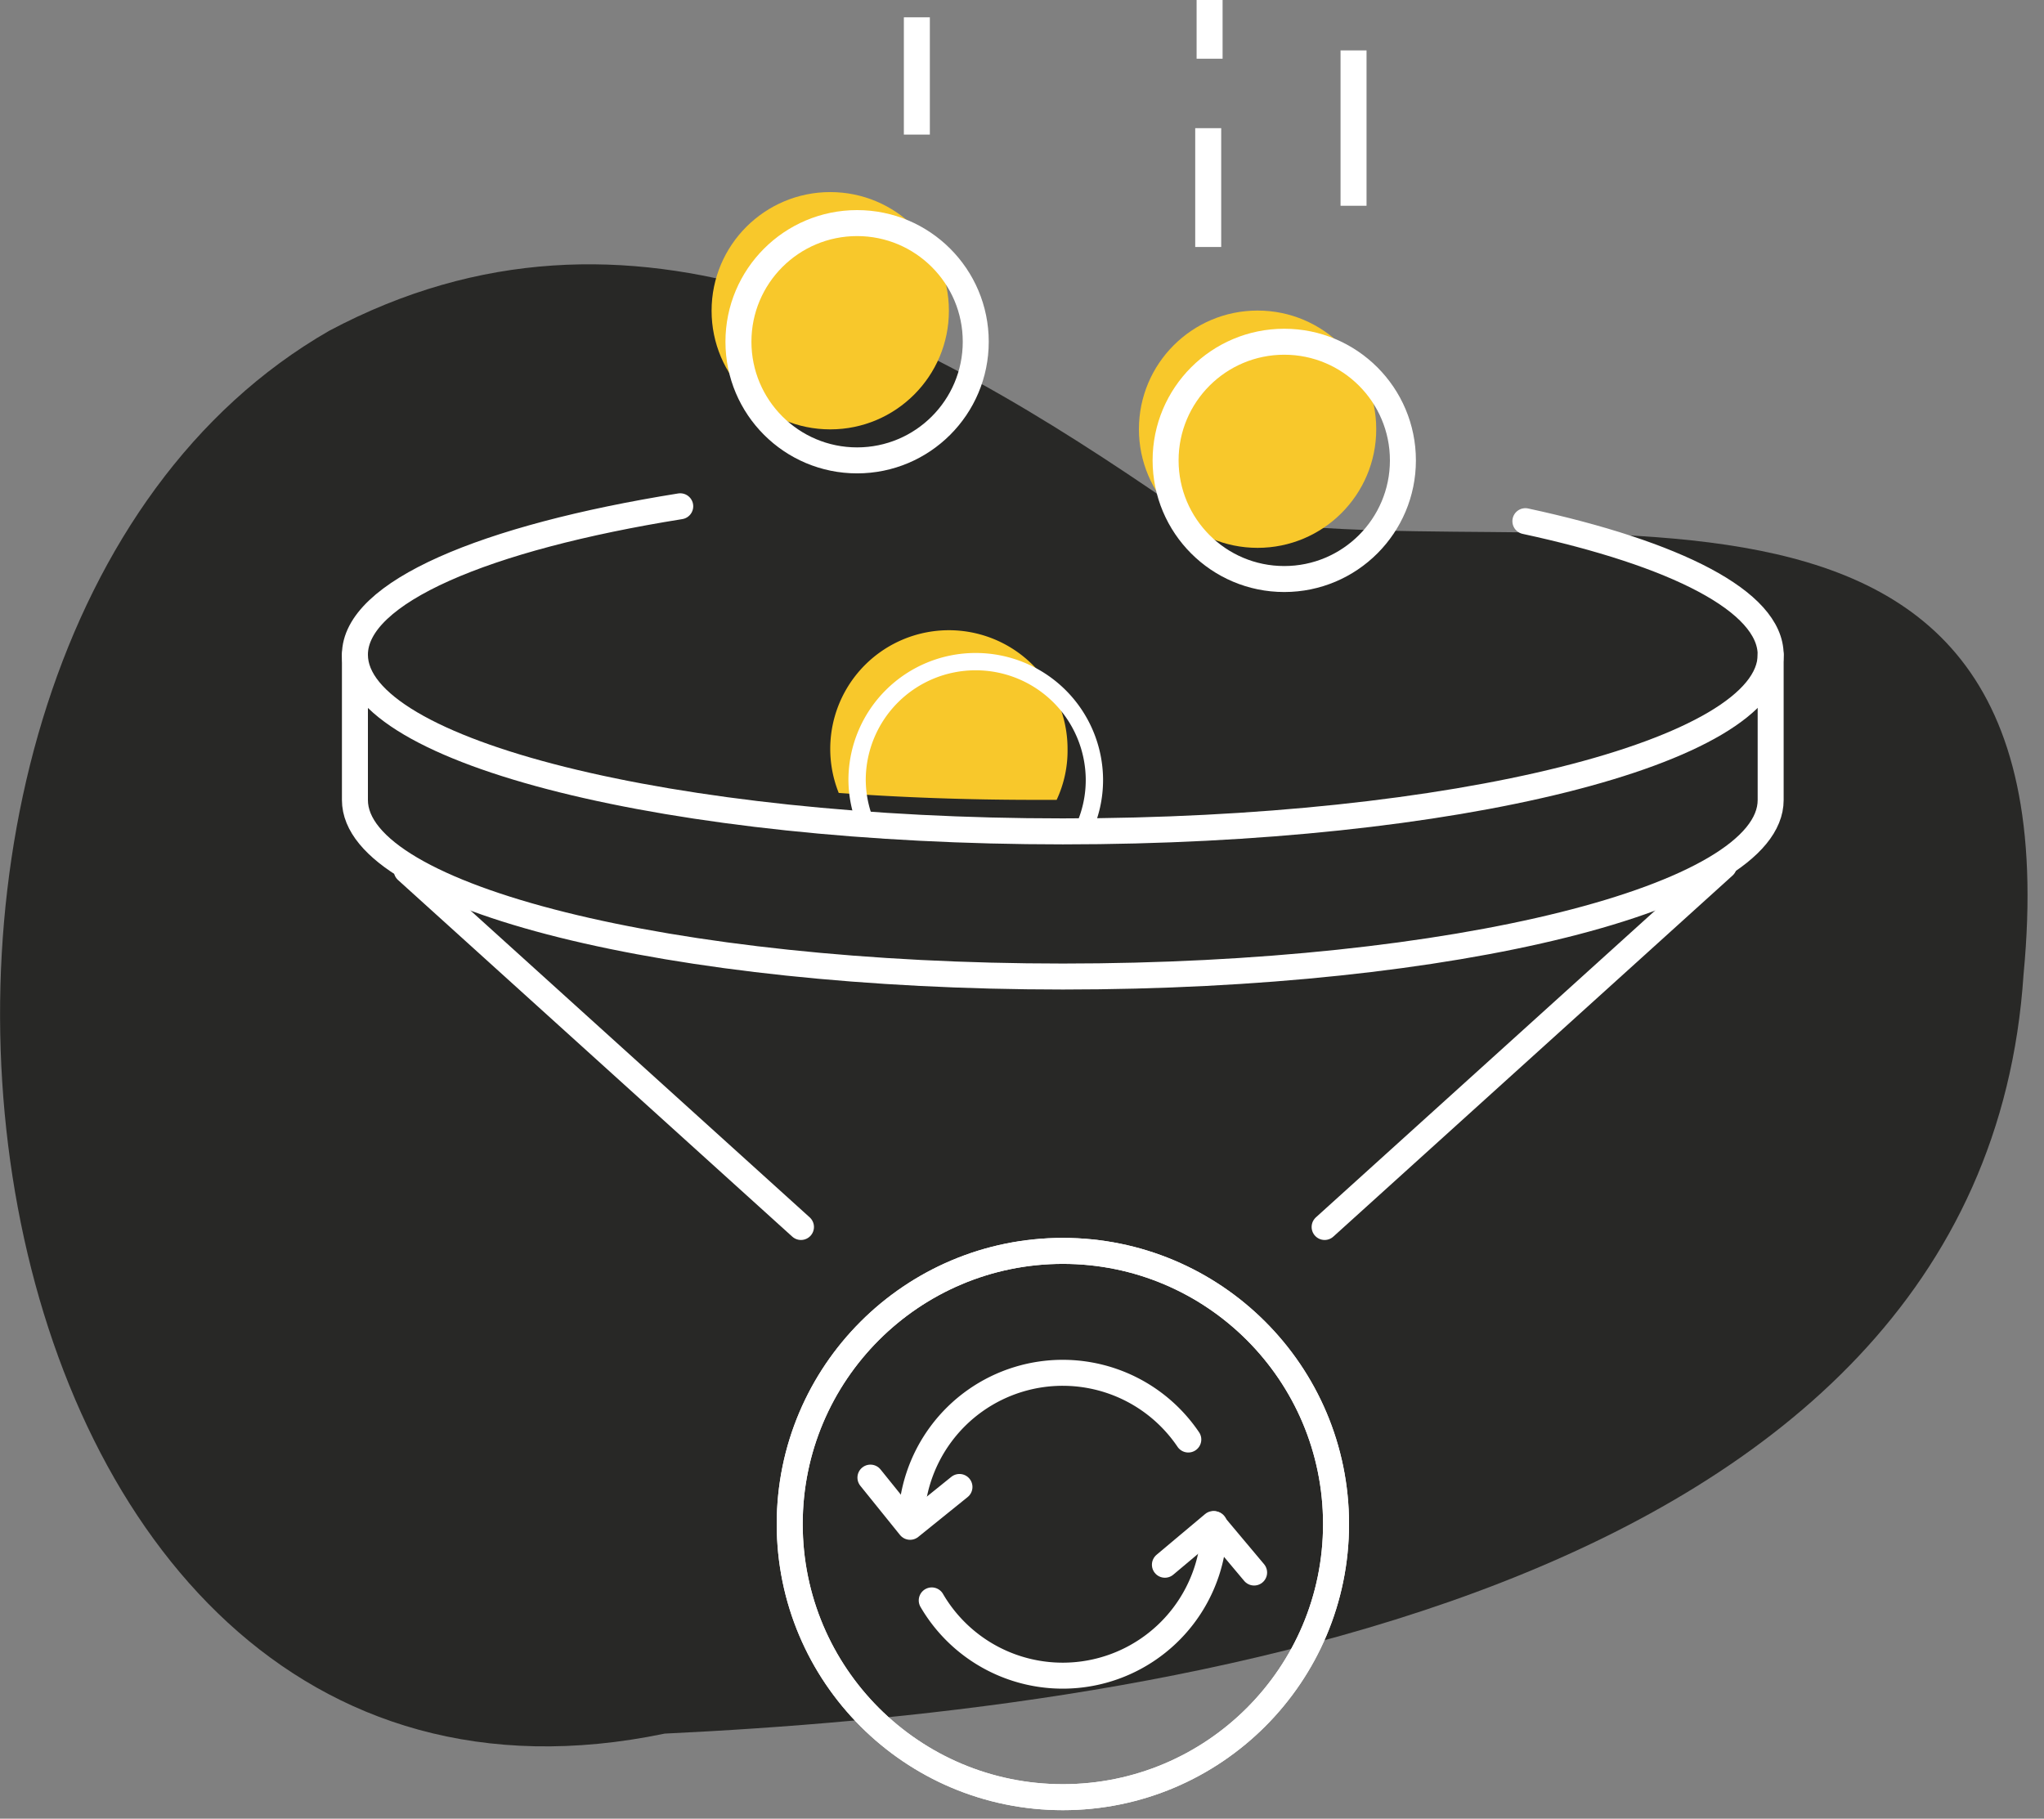
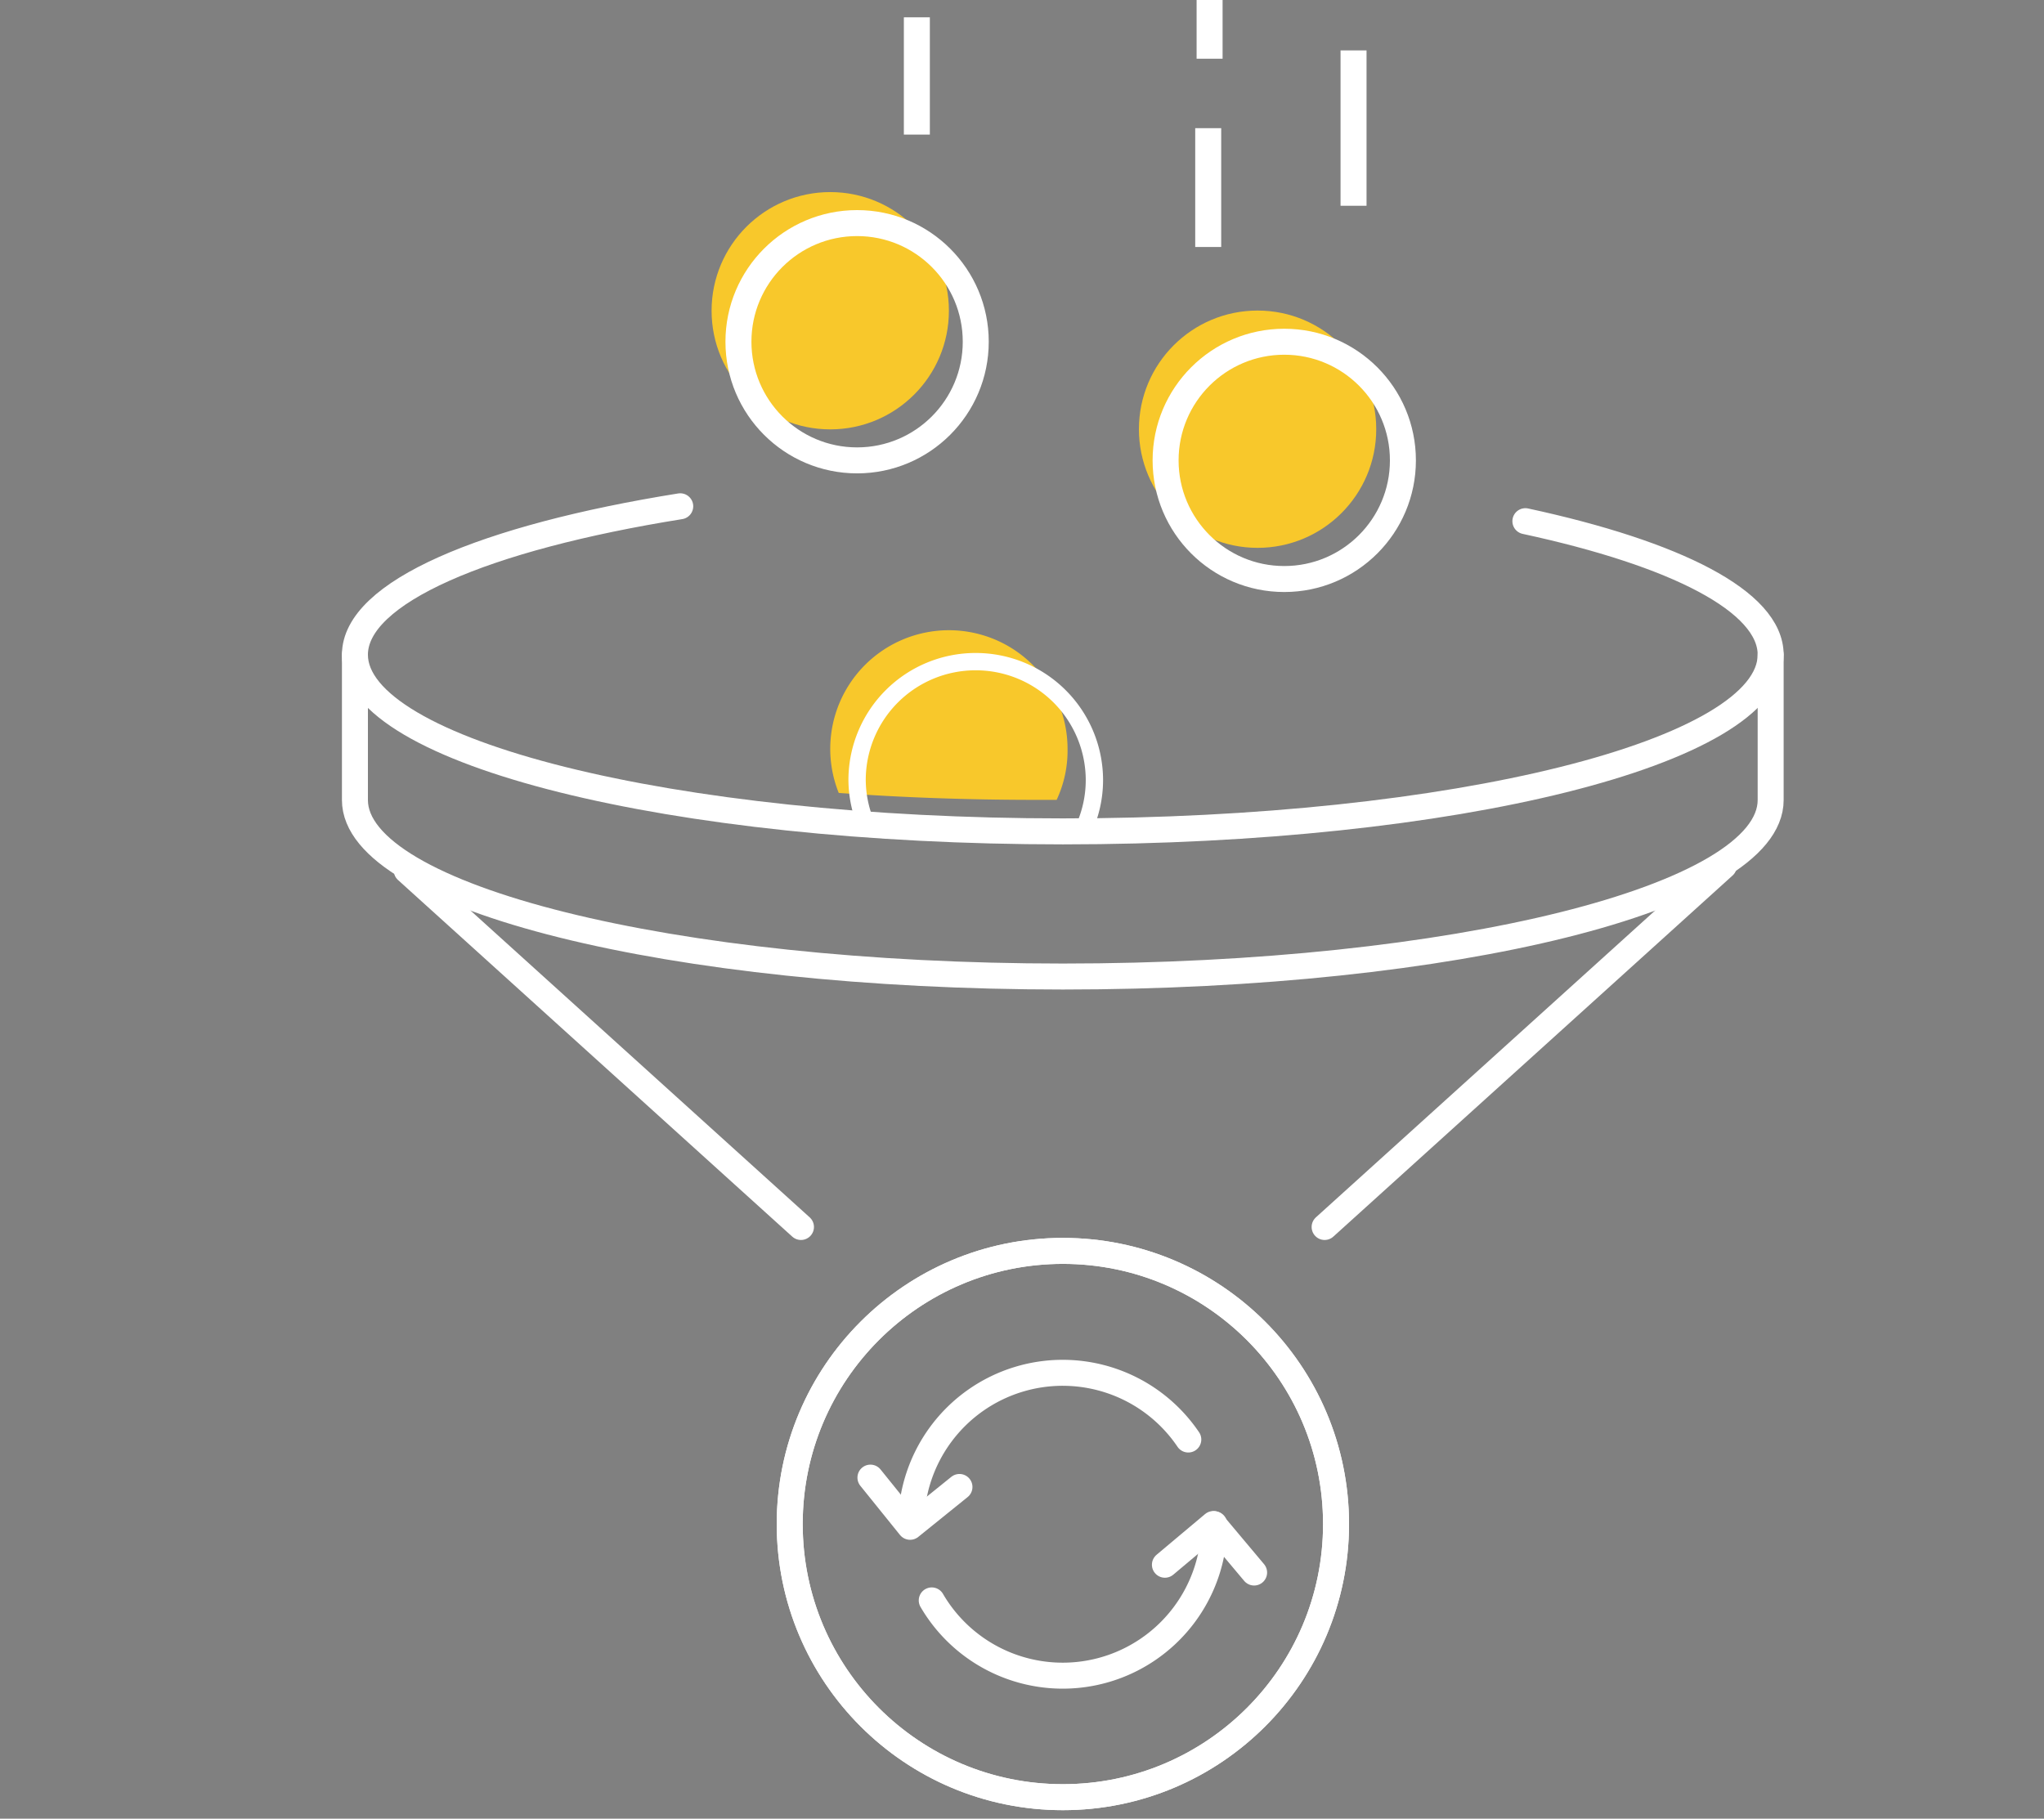
<svg xmlns="http://www.w3.org/2000/svg" width="118" height="105">
  <rect width="100%" height="100%" fill="#808080" stroke="none" />
  <g fill="none" fill-rule="evenodd">
-     <path d="M38.37 100.09c26.57-1.27 76.06-7.37 78.45-43.84 3.32-34.7-30.15-22-48.94-27C53 19 36.46 9.82 19 19.1c-31.75 18.26-22.63 89.73 19.37 80.99z" fill="#282826" fill-rule="nonzero" />
    <path stroke="#FFF" stroke-width="1.5" stroke-linecap="round" stroke-linejoin="round" d="M46.24 70.84L23.48 50.25M99.52 49.99L76.47 70.84M88.06 30.09c8.67 1.87 14.16 4.63 14.16 7.71 0 5.63-18.29 10.2-40.86 10.2s-40.87-4.57-40.87-10.2c0-3.6 7.48-6.76 18.78-8.57" />
    <path d="M102.22 46.19c0 5.63-18.29 10.19-40.86 10.19s-40.87-4.56-40.87-10.19M20.49 37.8v8.39M102.22 46.19V37.8" stroke="#FFF" stroke-width="1.5" stroke-linecap="round" stroke-linejoin="round" />
    <circle fill="#F8C82B" fill-rule="nonzero" cx="47.93" cy="17.94" r="6.85" />
    <circle fill="#F8C82B" fill-rule="nonzero" cx="72.6" cy="24.78" r="6.85" />
    <path d="M61.63 43.25a6.71 6.71 0 01-.63 2.93h-1.19c-4 0-7.77-.14-11.39-.4a6.85 6.85 0 1113.21-2.54v.01z" fill="#F8C82B" fill-rule="nonzero" />
    <circle stroke="#FFF" stroke-width="1.5" stroke-linecap="round" stroke-linejoin="round" cx="49.48" cy="19.73" r="6.85" />
    <circle stroke="#FFF" stroke-width="1.5" stroke-linecap="round" stroke-linejoin="round" cx="74.14" cy="26.58" r="6.85" />
    <path d="M56.32 38.2a6.84 6.84 0 00-6.84 6.8c0 .886.177 1.763.52 2.58 3.62.26 7.43.41 11.39.41h1.11a6.761 6.761 0 00.68-2.99 6.85 6.85 0 00-6.86-6.8z" stroke="#FFF" stroke-linecap="round" stroke-linejoin="round" />
    <circle stroke="#FFF" stroke-width="1.5" stroke-linecap="round" stroke-linejoin="round" cx="61.36" cy="87.99" r="15.77" />
    <circle stroke="#FFF" stroke-width="1.5" stroke-linecap="round" stroke-linejoin="round" cx="61.36" cy="87.99" r="15.77" />
    <path d="M70.1 88a8.75 8.75 0 01-16.31 4.4M52.6 88a8.75 8.75 0 0116-4.89" stroke="#FFF" stroke-width="1.5" stroke-linecap="round" stroke-linejoin="round" />
    <path stroke="#FFF" stroke-width="1.5" stroke-linecap="round" stroke-linejoin="round" d="M55.39 85.85l-2.85 2.3-2.29-2.84M67.25 90.34l2.8-2.35 2.35 2.8" />
    <path stroke="#FFF" stroke-width="1.5" d="M78.14 2.91v8.97M69.75 7.4v6.86M52.93 1v6.77M69.83 0v3.39" />
  </g>
</svg>